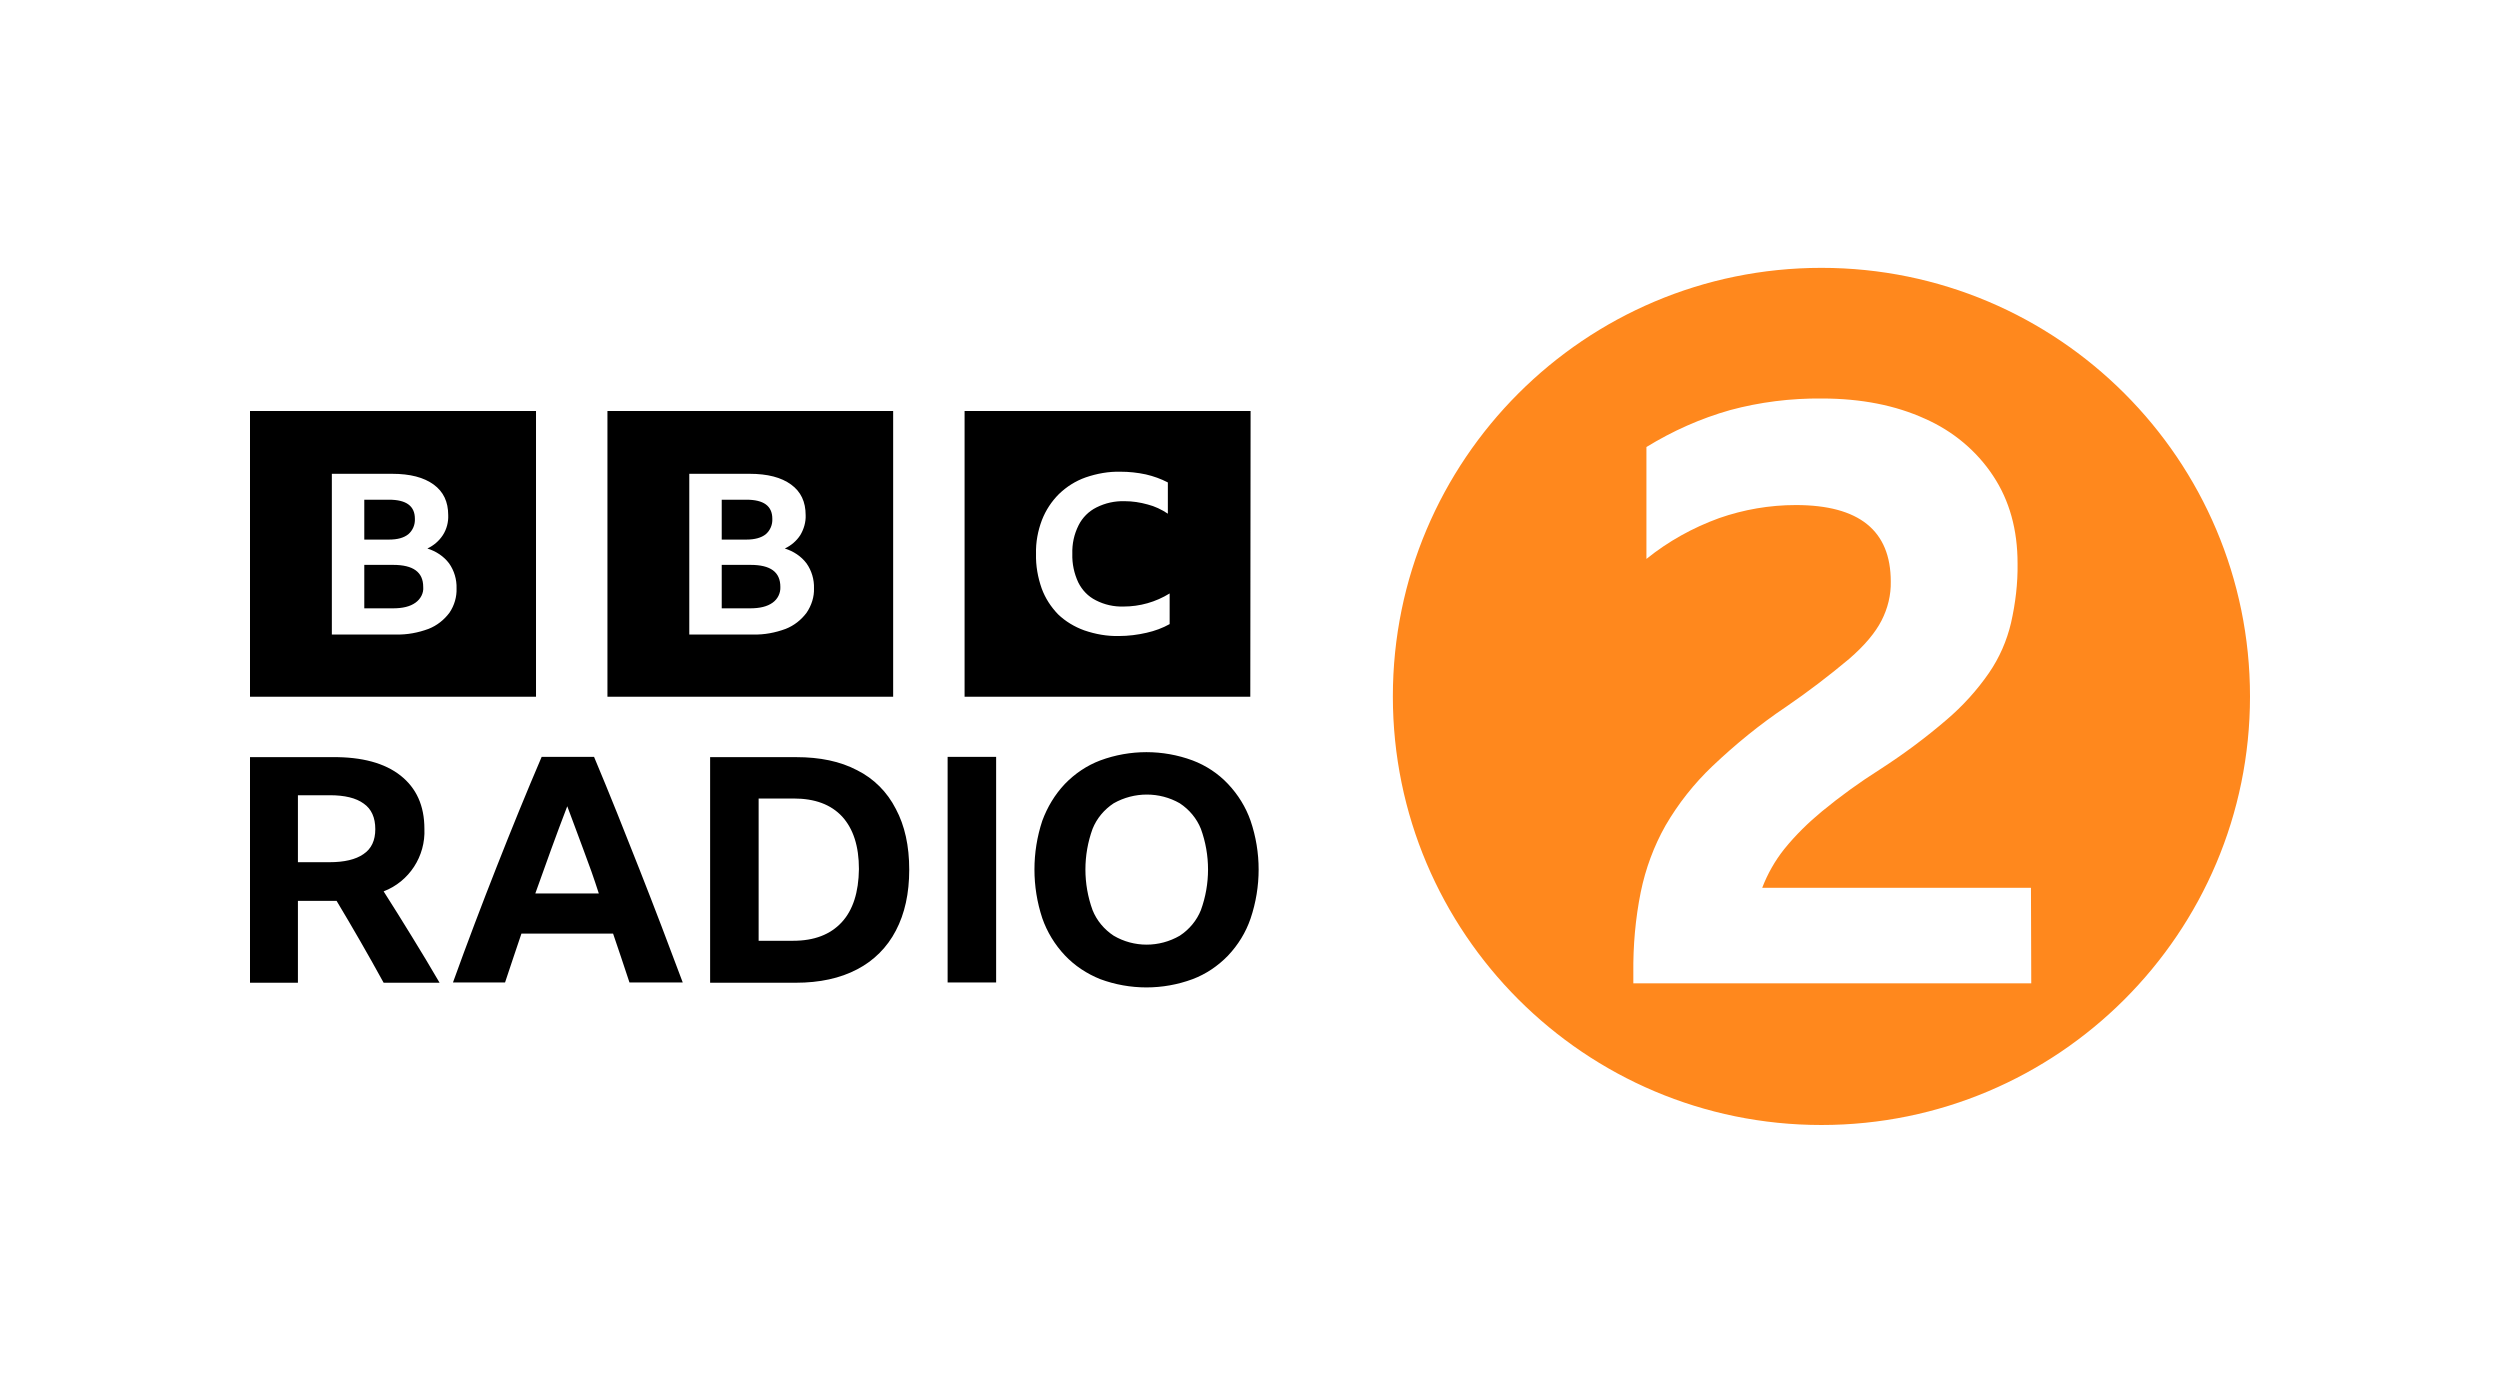
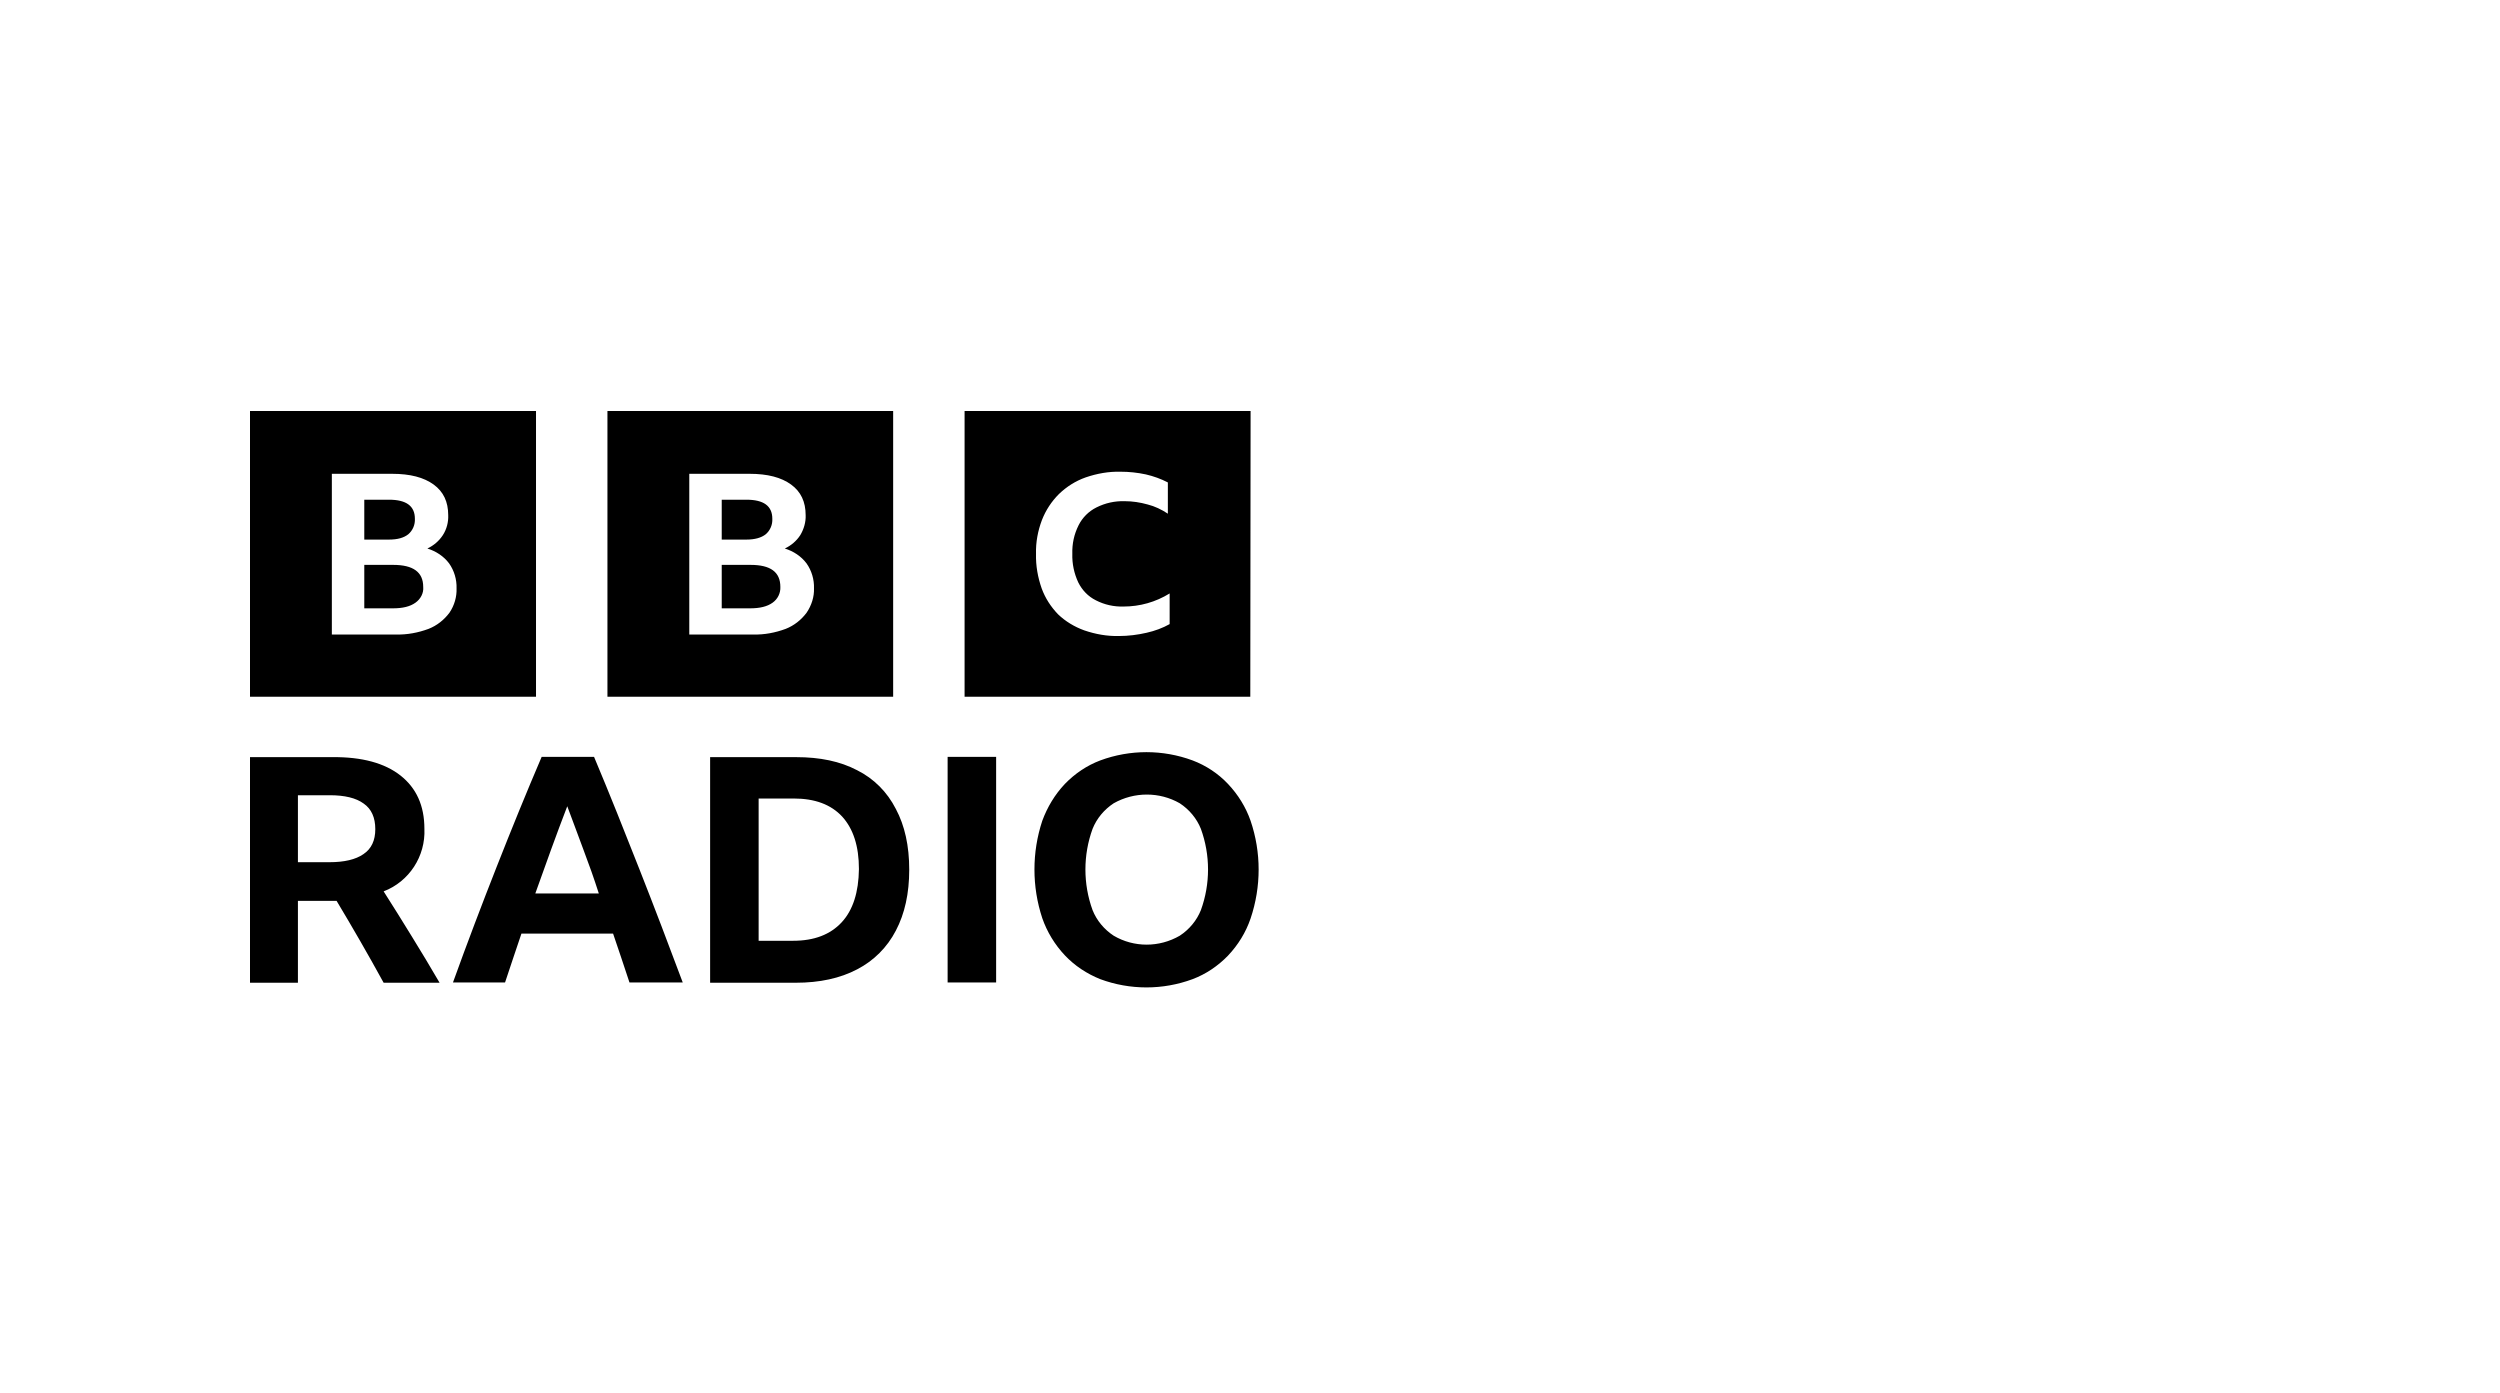
<svg xmlns="http://www.w3.org/2000/svg" viewBox="0 0 840 468">
-   <path d="M0 0h840v468H0z" fill="#fff" />
  <path d="M128.9 299.5c8.6-3.3 14.1-11.8 13.7-21 0-7.8-2.7-13.7-8-17.9-5.3-4.2-13-6.3-22.9-6.2H84v75.8h16.1v-27.5h13c5.4 9 10.7 18.2 15.8 27.5h18.8c-3.1-5.3-6.2-10.5-9.3-15.5-3.2-5.2-6.3-10.2-9.5-15.2zm-6.8-12.5c-2.6 1.8-6.4 2.7-11.4 2.7h-10.6v-22.5h10.7c5 0 8.8.9 11.4 2.8 2.6 1.8 3.9 4.7 3.9 8.6 0 3.8-1.3 6.6-4 8.4zm77.5-32.7H182c-5.1 11.9-10.1 24.2-15.1 36.9s-9.9 25.6-14.7 38.9h17.5c1.8-5.5 3.7-11 5.5-16.4H206c1.8 5.4 3.7 10.8 5.5 16.4h17.9c-4.7-12.6-9.5-25.2-14.5-37.9s-10-25.3-15.3-37.9zm-19.7 45.8c3.5-9.8 7-19.6 10.7-29.2 1.8 4.7 3.5 9.5 5.4 14.5s3.6 9.8 5.2 14.8h-21.3zM288 258.8c-5.7-3-12.5-4.4-20.5-4.4h-28.9v75.8h28.8c8 0 14.9-1.5 20.6-4.5 5.6-2.9 10.1-7.4 13-13 3-5.7 4.5-12.5 4.5-20.5s-1.5-14.8-4.5-20.4c-2.9-5.7-7.4-10.2-13-13zm-5.2 51.1c-3.8 4.1-9.2 6.2-16.3 6.2h-11.6v-47.8h11.8c7.1 0 12.5 2 16.3 6.1 3.7 4.1 5.6 9.9 5.6 17.6-.1 7.8-2 13.8-5.8 17.9zm35.6-55.6h16.3v75.8h-16.3v-75.8zm101.8 21.5c-1.6-4.6-4.2-8.8-7.6-12.4-3.3-3.5-7.4-6.2-11.9-7.9-10-3.7-21-3.7-31 0-4.5 1.7-8.5 4.4-11.9 7.9-3.4 3.6-5.9 7.8-7.6 12.4-3.5 10.6-3.5 22.1 0 32.7 1.6 4.6 4.2 8.9 7.6 12.5 3.3 3.5 7.4 6.2 11.9 8 10 3.7 21 3.7 31 0 4.5-1.7 8.5-4.4 11.9-7.9 3.4-3.6 6-7.8 7.6-12.5 3.6-10.7 3.6-22.2 0-32.8zm-16.7 30c-1.4 3.5-3.9 6.5-7.1 8.6-6.9 4-15.4 4-22.2 0-3.2-2.1-5.7-5.1-7.1-8.6-3.2-8.8-3.2-18.5 0-27.3 1.4-3.5 3.9-6.5 7.1-8.6 6.9-3.9 15.4-3.9 22.2 0 3.2 2.1 5.7 5.1 7.1 8.6 3.2 8.8 3.2 18.5 0 27.3zM180.1 138.1H84v96h96.1v-96zM151 205.9c-1.8 2.4-4.2 4.3-7 5.4-3.5 1.3-7.2 2-11 1.9h-21.5v-54h20.3c6 0 10.6 1.2 13.9 3.6 3.3 2.4 4.9 5.8 4.9 10.3.1 2.3-.5 4.7-1.8 6.7s-3.1 3.5-5.2 4.5c2.9.9 5.5 2.6 7.3 5 1.7 2.4 2.6 5.4 2.5 8.4.1 2.8-.7 5.7-2.4 8.2zm-13.8-26.4c1.5-1.3 2.3-3.2 2.2-5.2 0-4.3-2.9-6.4-8.7-6.4h-8.3v13.4h8.3c2.9 0 5-.6 6.5-1.8zm-5.1 10.3h-9.7v14.6h9.6c3.3 0 5.8-.6 7.6-1.9 1.7-1.2 2.8-3.2 2.6-5.3 0-5-3.4-7.4-10.1-7.4zm168-51.7h-96v96h96v-96zM271 205.9c-1.8 2.4-4.2 4.3-7 5.4-3.5 1.3-7.2 2-10.9 1.9h-21.5v-54h20.3c6 0 10.6 1.2 13.9 3.6 3.3 2.4 4.9 5.8 4.9 10.3.1 2.3-.6 4.7-1.8 6.7-1.3 2-3.1 3.5-5.2 4.5 2.9.9 5.5 2.6 7.3 5 1.7 2.4 2.6 5.4 2.5 8.4.1 2.8-.8 5.7-2.5 8.2zm-13.7-26.4c1.5-1.3 2.3-3.2 2.2-5.2 0-4.3-2.9-6.4-8.7-6.4h-8.3v13.4h8.3c2.8 0 5-.6 6.5-1.8zm-5.1 10.3h-9.7v14.6h9.5c3.3 0 5.8-.6 7.6-1.9 1.7-1.2 2.7-3.2 2.6-5.3 0-5-3.3-7.4-10-7.4zm168-51.7h-96.1v96h96l.1-96zm-34.9 74.5c-3 .7-6.2 1.1-9.3 1.1-4 .1-7.9-.6-11.7-1.9-3.3-1.2-6.3-3-8.8-5.4-2.4-2.5-4.3-5.4-5.5-8.7-1.3-3.7-2-7.6-1.9-11.6-.1-3.9.6-7.7 2-11.4 1.3-3.3 3.2-6.2 5.7-8.7 2.6-2.5 5.6-4.4 9-5.6 3.8-1.3 7.7-2 11.7-1.9 2.9 0 5.7.3 8.5.9 2.6.6 5.1 1.5 7.4 2.7v10.5c-2.1-1.4-4.4-2.5-6.8-3.1-2.5-.7-5.1-1.1-7.7-1.1-3.3-.1-6.5.6-9.5 2.1-2.6 1.3-4.7 3.4-6 6-1.5 3-2.2 6.2-2.1 9.6-.1 3.3.6 6.6 2 9.6 1.3 2.6 3.3 4.7 5.9 6 2.9 1.5 6.1 2.2 9.3 2.1 5.5 0 10.8-1.5 15.5-4.4v10.3c-2.3 1.3-5 2.3-7.7 2.9z" />
-   <path d="M612 90c-79.5 0-144 64.5-144 144s64.5 144 144 144 144-64.5 144-144S691.5 90 612 90zm70.5 240.4H548.8v-3.5c-.1-9.1.7-18.3 2.5-27.2 1.6-7.8 4.4-15.4 8.3-22.3 4.3-7.4 9.6-14.1 15.8-20 7.7-7.3 15.9-14 24.7-19.9 7.3-5 14.4-10.4 21.2-16.1 5.2-4.5 8.8-8.8 10.9-12.9 2.1-4.1 3.2-8.6 3.1-13.1 0-17.1-10.6-25.7-31.9-25.7-8.8 0-17.5 1.5-25.8 4.4-8.8 3.2-17.1 7.8-24.4 13.7v-37.6c8.8-5.4 18.2-9.6 28.1-12.4 10-2.7 20.4-4 30.8-3.9 13.3 0 24.8 2.3 34.7 6.8 9.3 4.1 17.3 10.7 22.9 19.2 5.5 8.3 8.2 18.1 8.2 29.4.1 6.7-.7 13.4-2.2 20-1.4 6-3.9 11.7-7.4 16.8-4 5.8-8.8 11.1-14.2 15.7-7.1 6.1-14.5 11.6-22.4 16.7-6.8 4.3-13.3 9-19.5 14.1-4.6 3.8-8.9 8-12.7 12.7-3.1 3.9-5.6 8.3-7.4 13h90.3l.1 32.1z" fill="#ff881d" />
</svg>